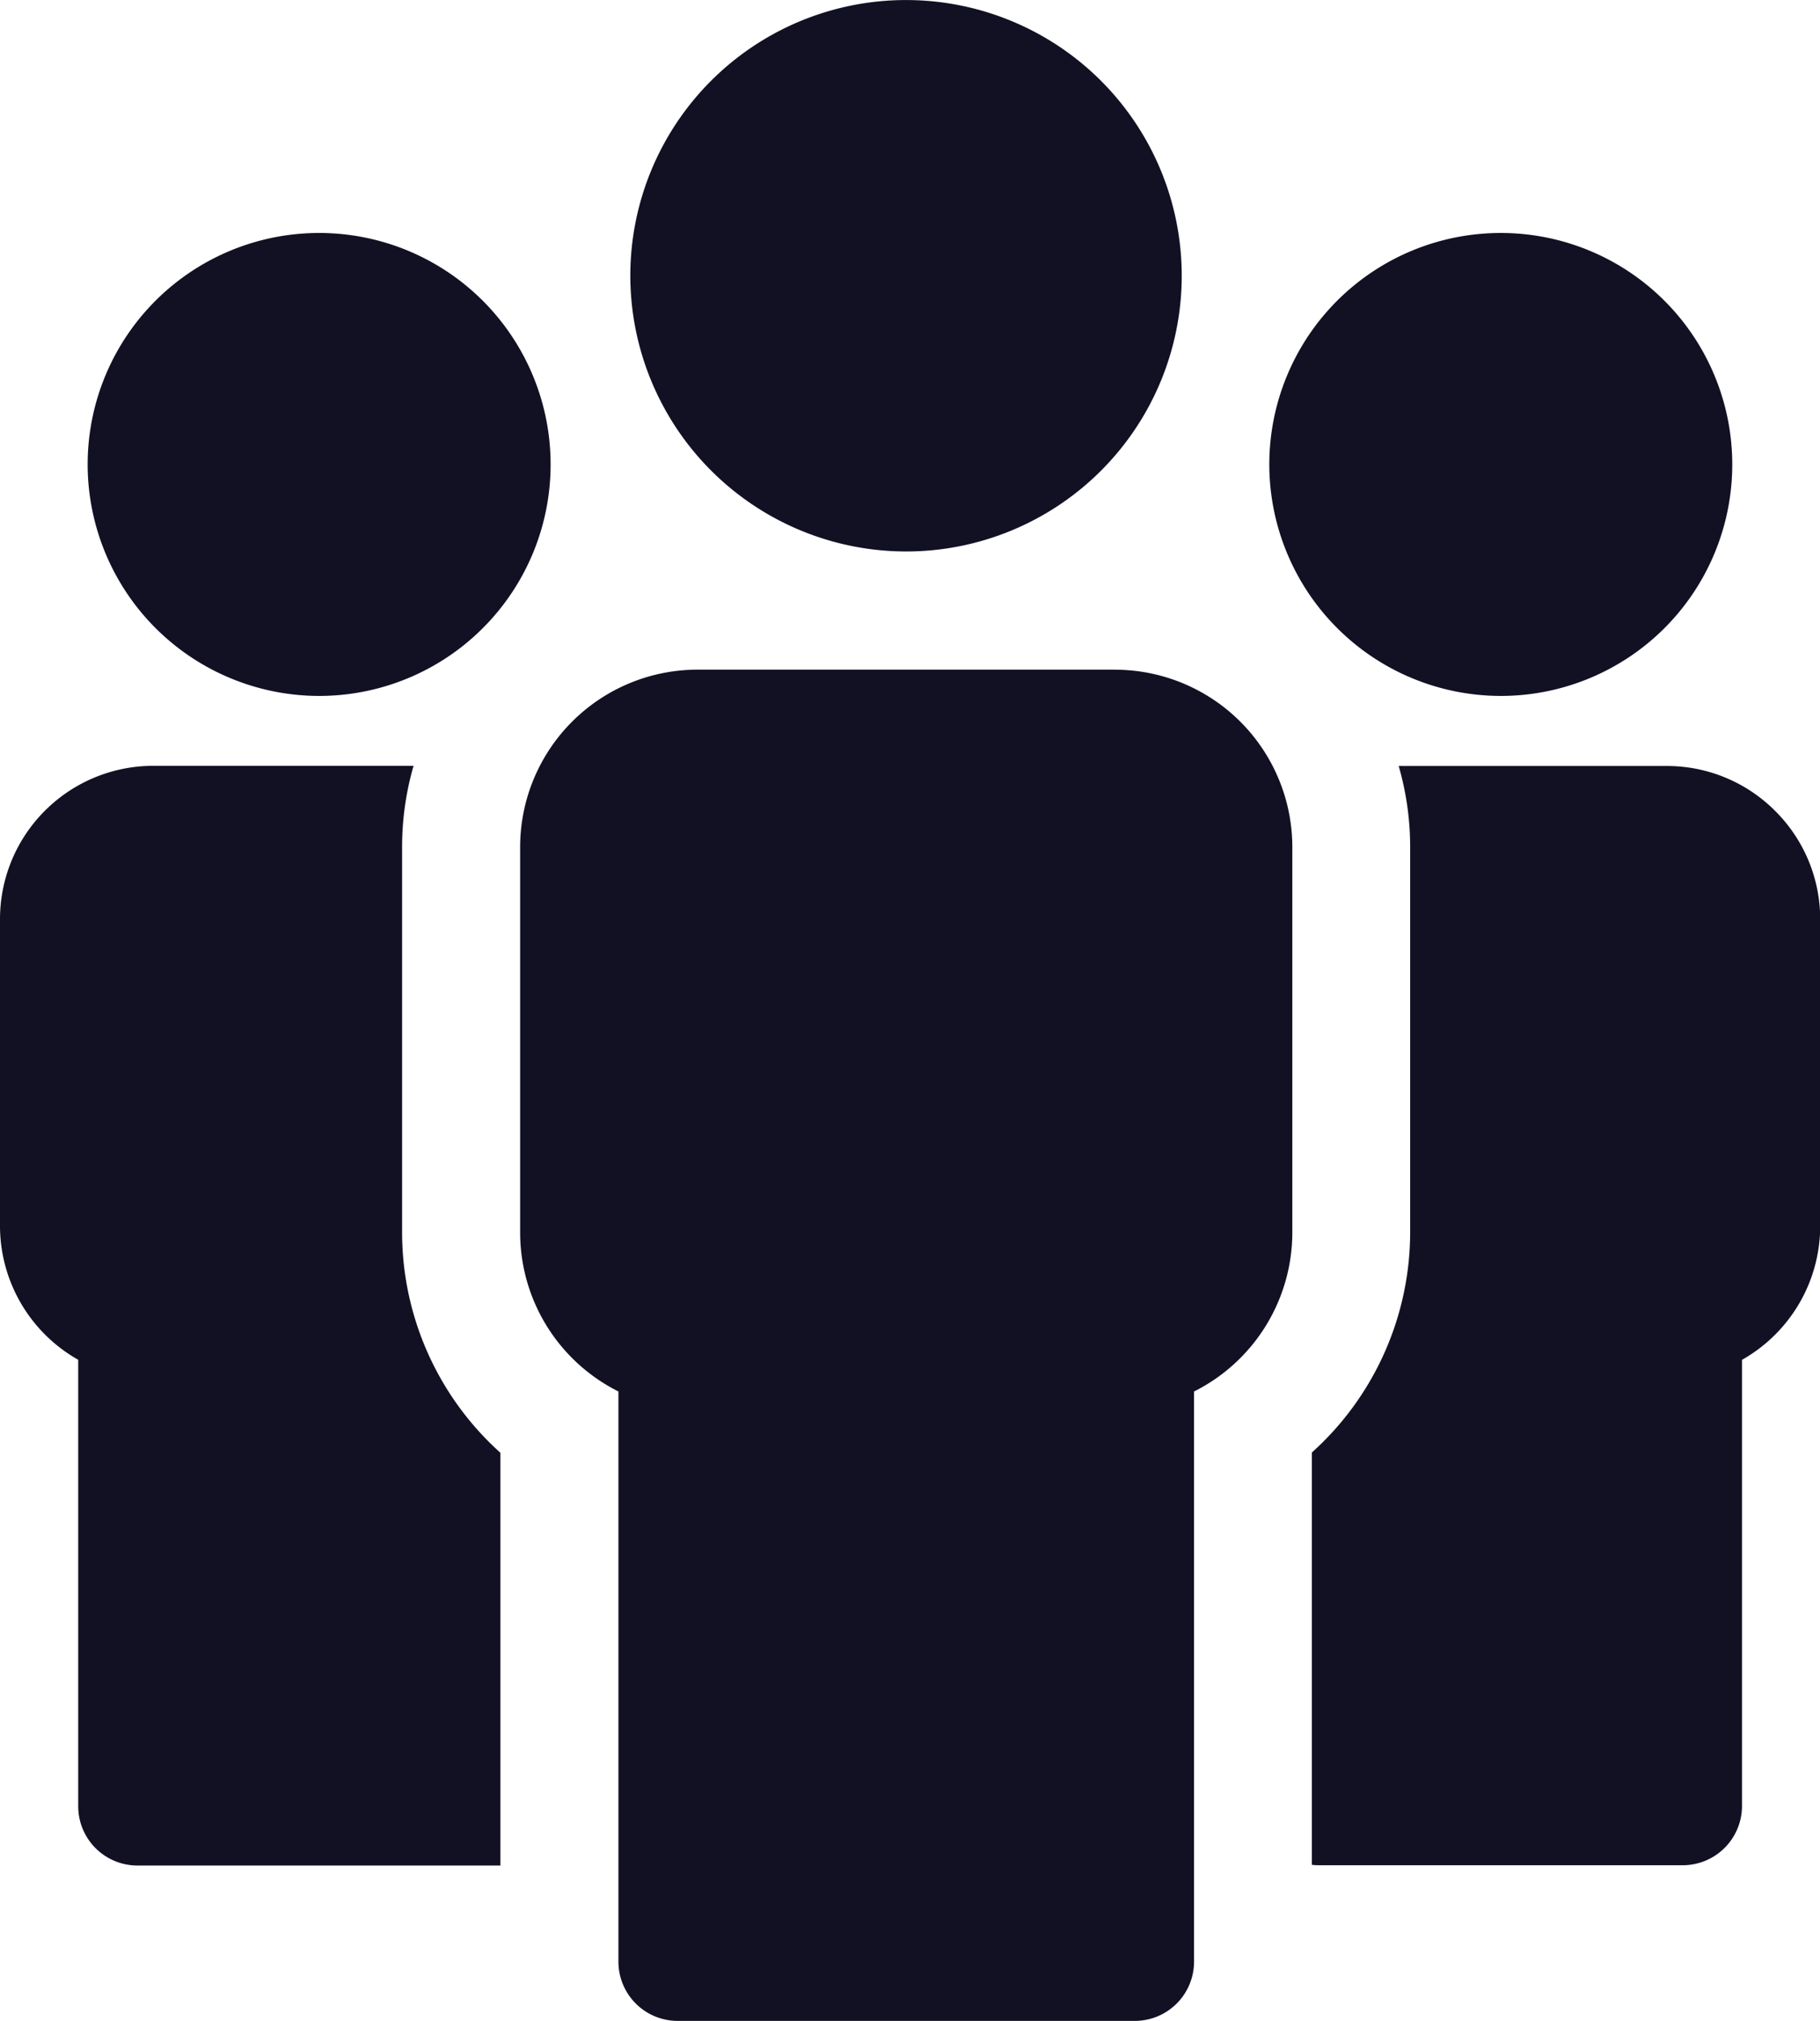
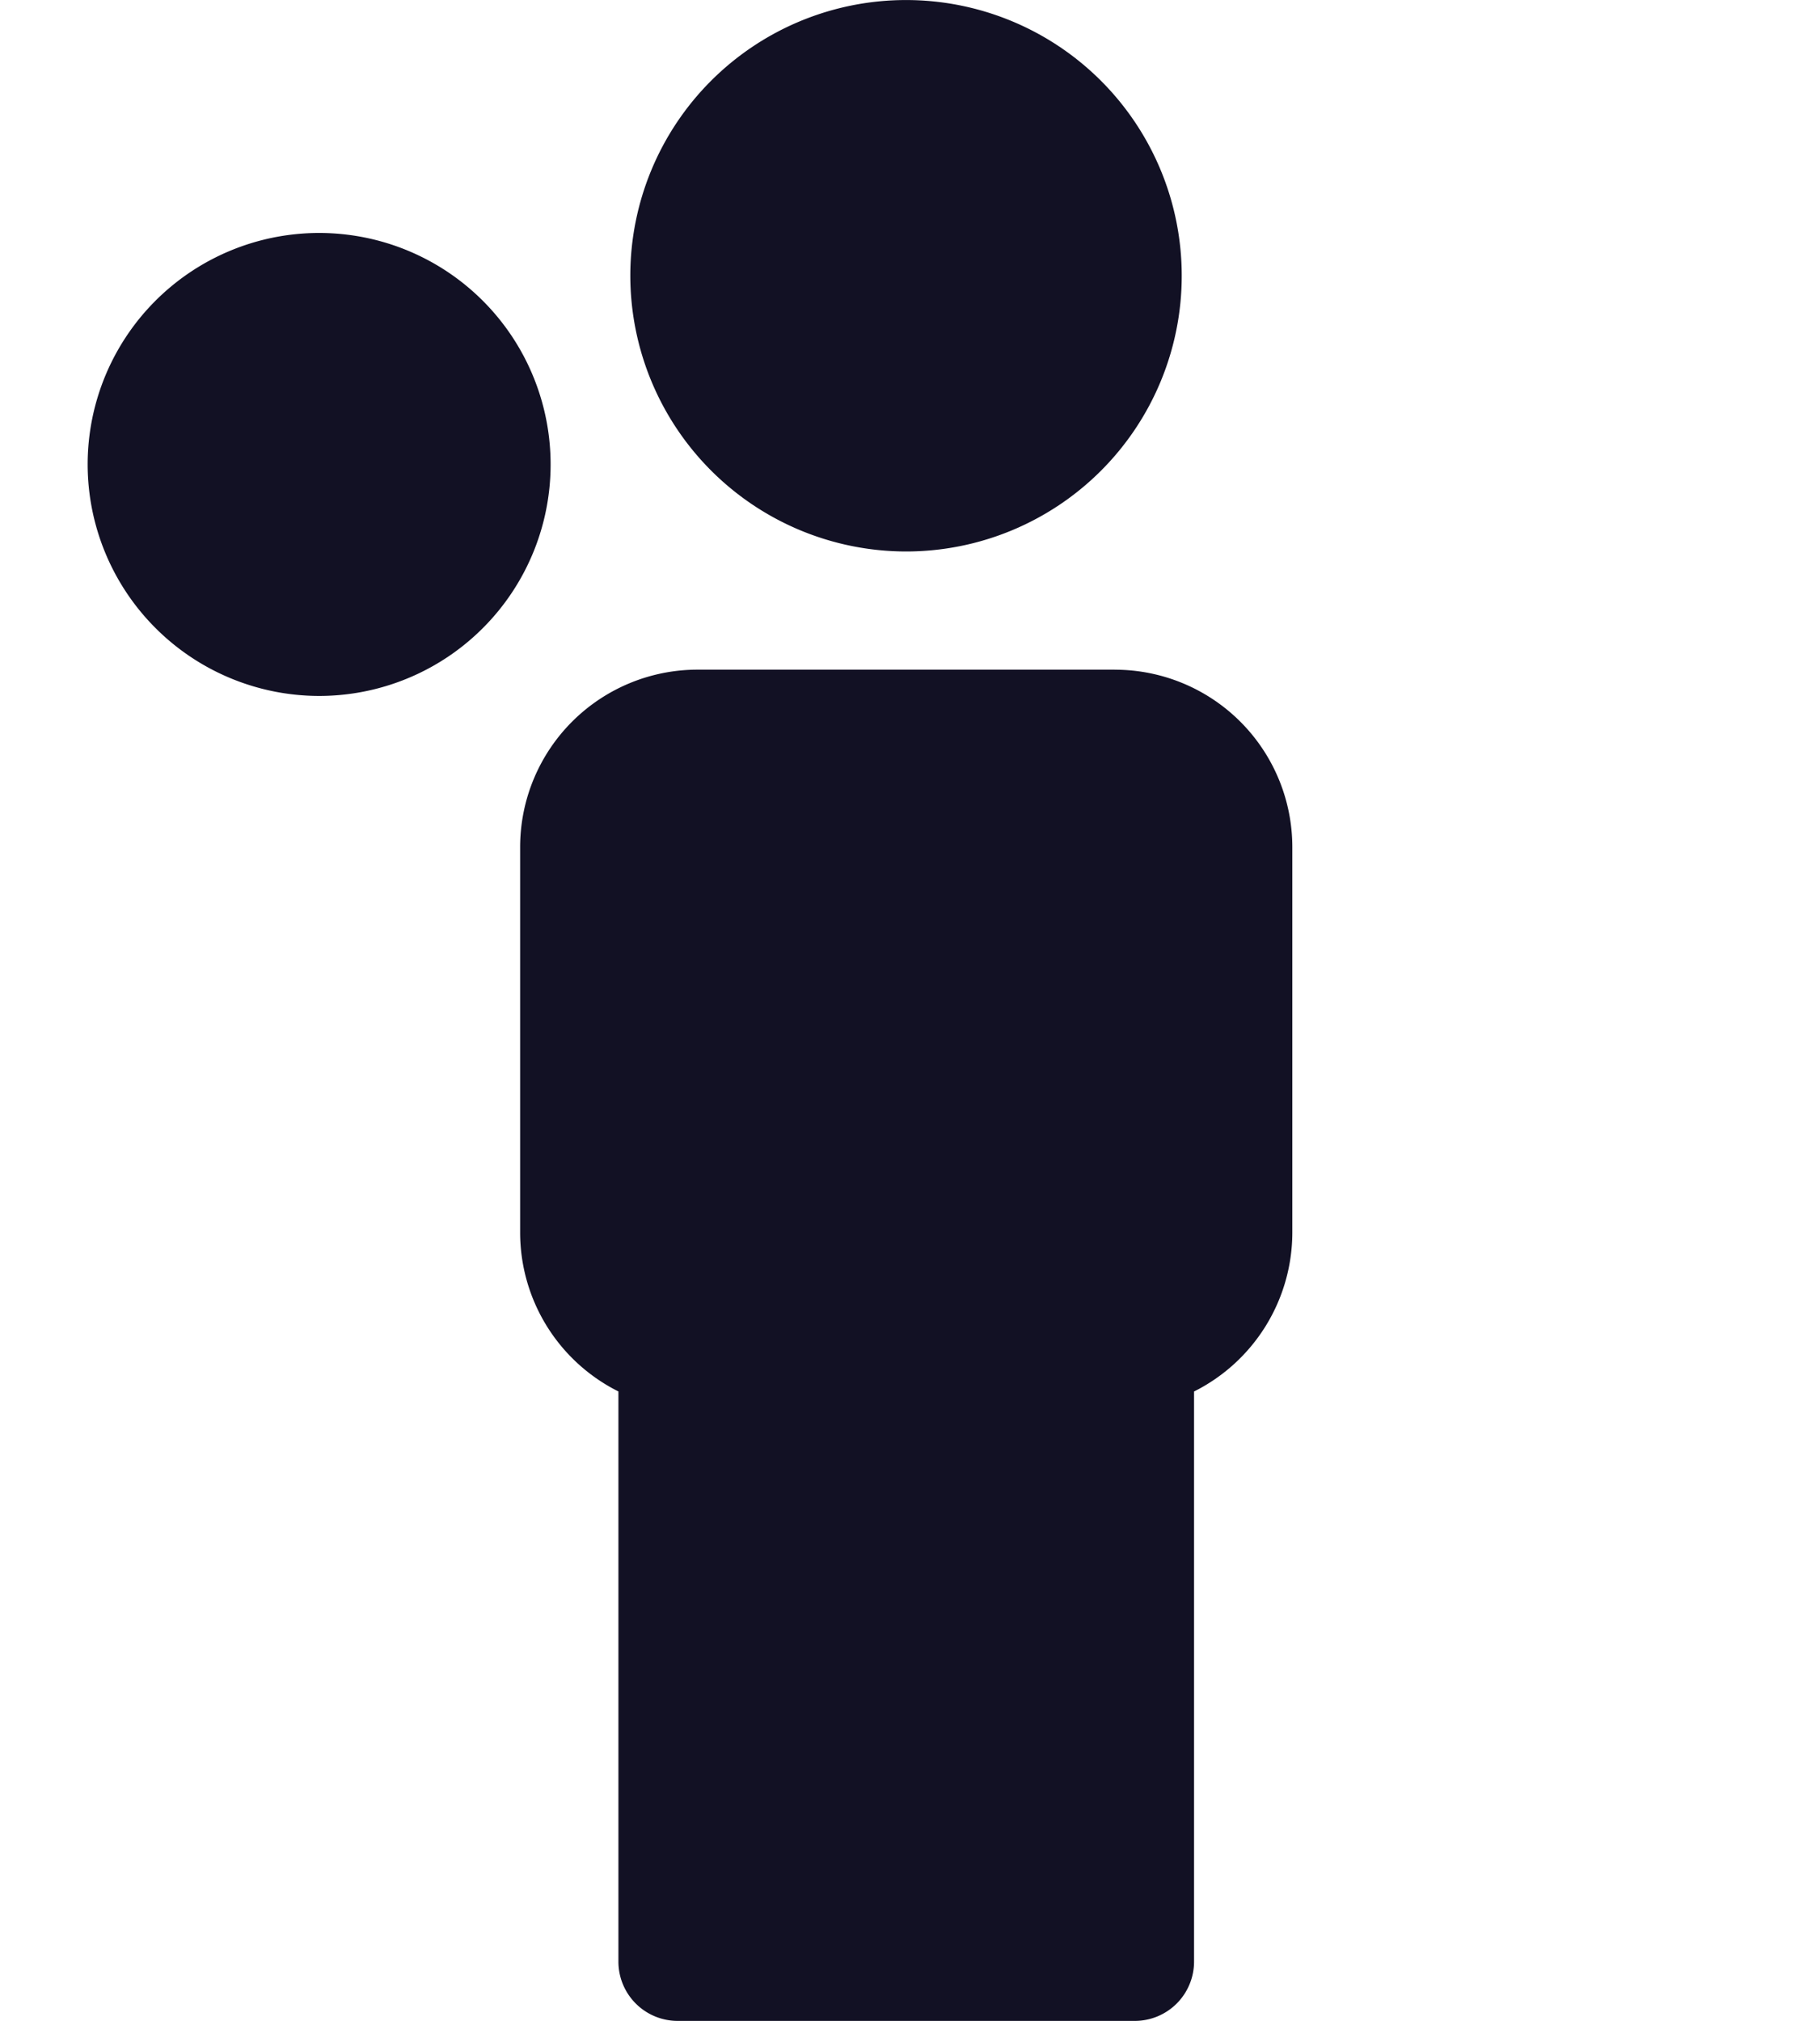
<svg xmlns="http://www.w3.org/2000/svg" width="43" height="47.741" viewBox="0 0 43 47.741">
  <g id="travail-en-equipe" transform="translate(0 0)">
-     <path id="Tracé_723" data-name="Tracé 723" d="M9.5,205.1v-9.12a6.894,6.894,0,0,1,.271-1.913H3.618A3.622,3.622,0,0,0,0,197.688v7.257A3.635,3.635,0,0,0,1.848,208.1v10.548a1.4,1.4,0,0,0,1.4,1.4h8.575v-9.751A7.006,7.006,0,0,1,9.5,205.1Zm0,0" transform="translate(0 -175.974)" fill="#121124" />
    <path id="Tracé_724" data-name="Tracé 724" d="M27.668,70A5.469,5.469,0,1,0,22.2,64.535,5.475,5.475,0,0,0,27.668,70Zm0,0" transform="translate(-20.129 -53.558)" fill="#121124" />
    <path id="Tracé_725" data-name="Tracé 725" d="M145.833,169.668h-9.86a4.193,4.193,0,0,0-4.188,4.188v9.12a4.2,4.2,0,0,0,2.322,3.745v13.471a1.4,1.4,0,0,0,1.4,1.4h10.8a1.4,1.4,0,0,0,1.4-1.4V186.722a4.207,4.207,0,0,0,2.322-3.745v-9.12a4.194,4.194,0,0,0-4.188-4.188Zm0,0" transform="translate(-119.496 -153.847)" fill="#121124" />
    <path id="Tracé_726" data-name="Tracé 726" d="M166.2,13.029a6.514,6.514,0,1,0-6.514-6.514A6.522,6.522,0,0,0,166.2,13.029Zm0,0" transform="translate(-144.794)" fill="#121124" />
-     <path id="Tracé_727" data-name="Tracé 727" d="M343.34,195.131a3.606,3.606,0,0,0-2.557-1.061h-6.337a6.909,6.909,0,0,1,.271,1.913v9.12a7.007,7.007,0,0,1-2.322,5.186v9.741a1.425,1.425,0,0,0,.169.01h8.593a1.4,1.4,0,0,0,1.4-1.4V208.1a3.635,3.635,0,0,0,1.848-3.151v-7.257A3.607,3.607,0,0,0,343.34,195.131Zm0,0" transform="translate(-301.4 -175.973)" fill="#121124" />
-     <path id="Tracé_728" data-name="Tracé 728" d="M327.082,70a5.469,5.469,0,1,0-5.469-5.469A5.475,5.475,0,0,0,327.082,70Zm0,0" transform="translate(-291.624 -53.558)" fill="#121124" />
  </g>
</svg>